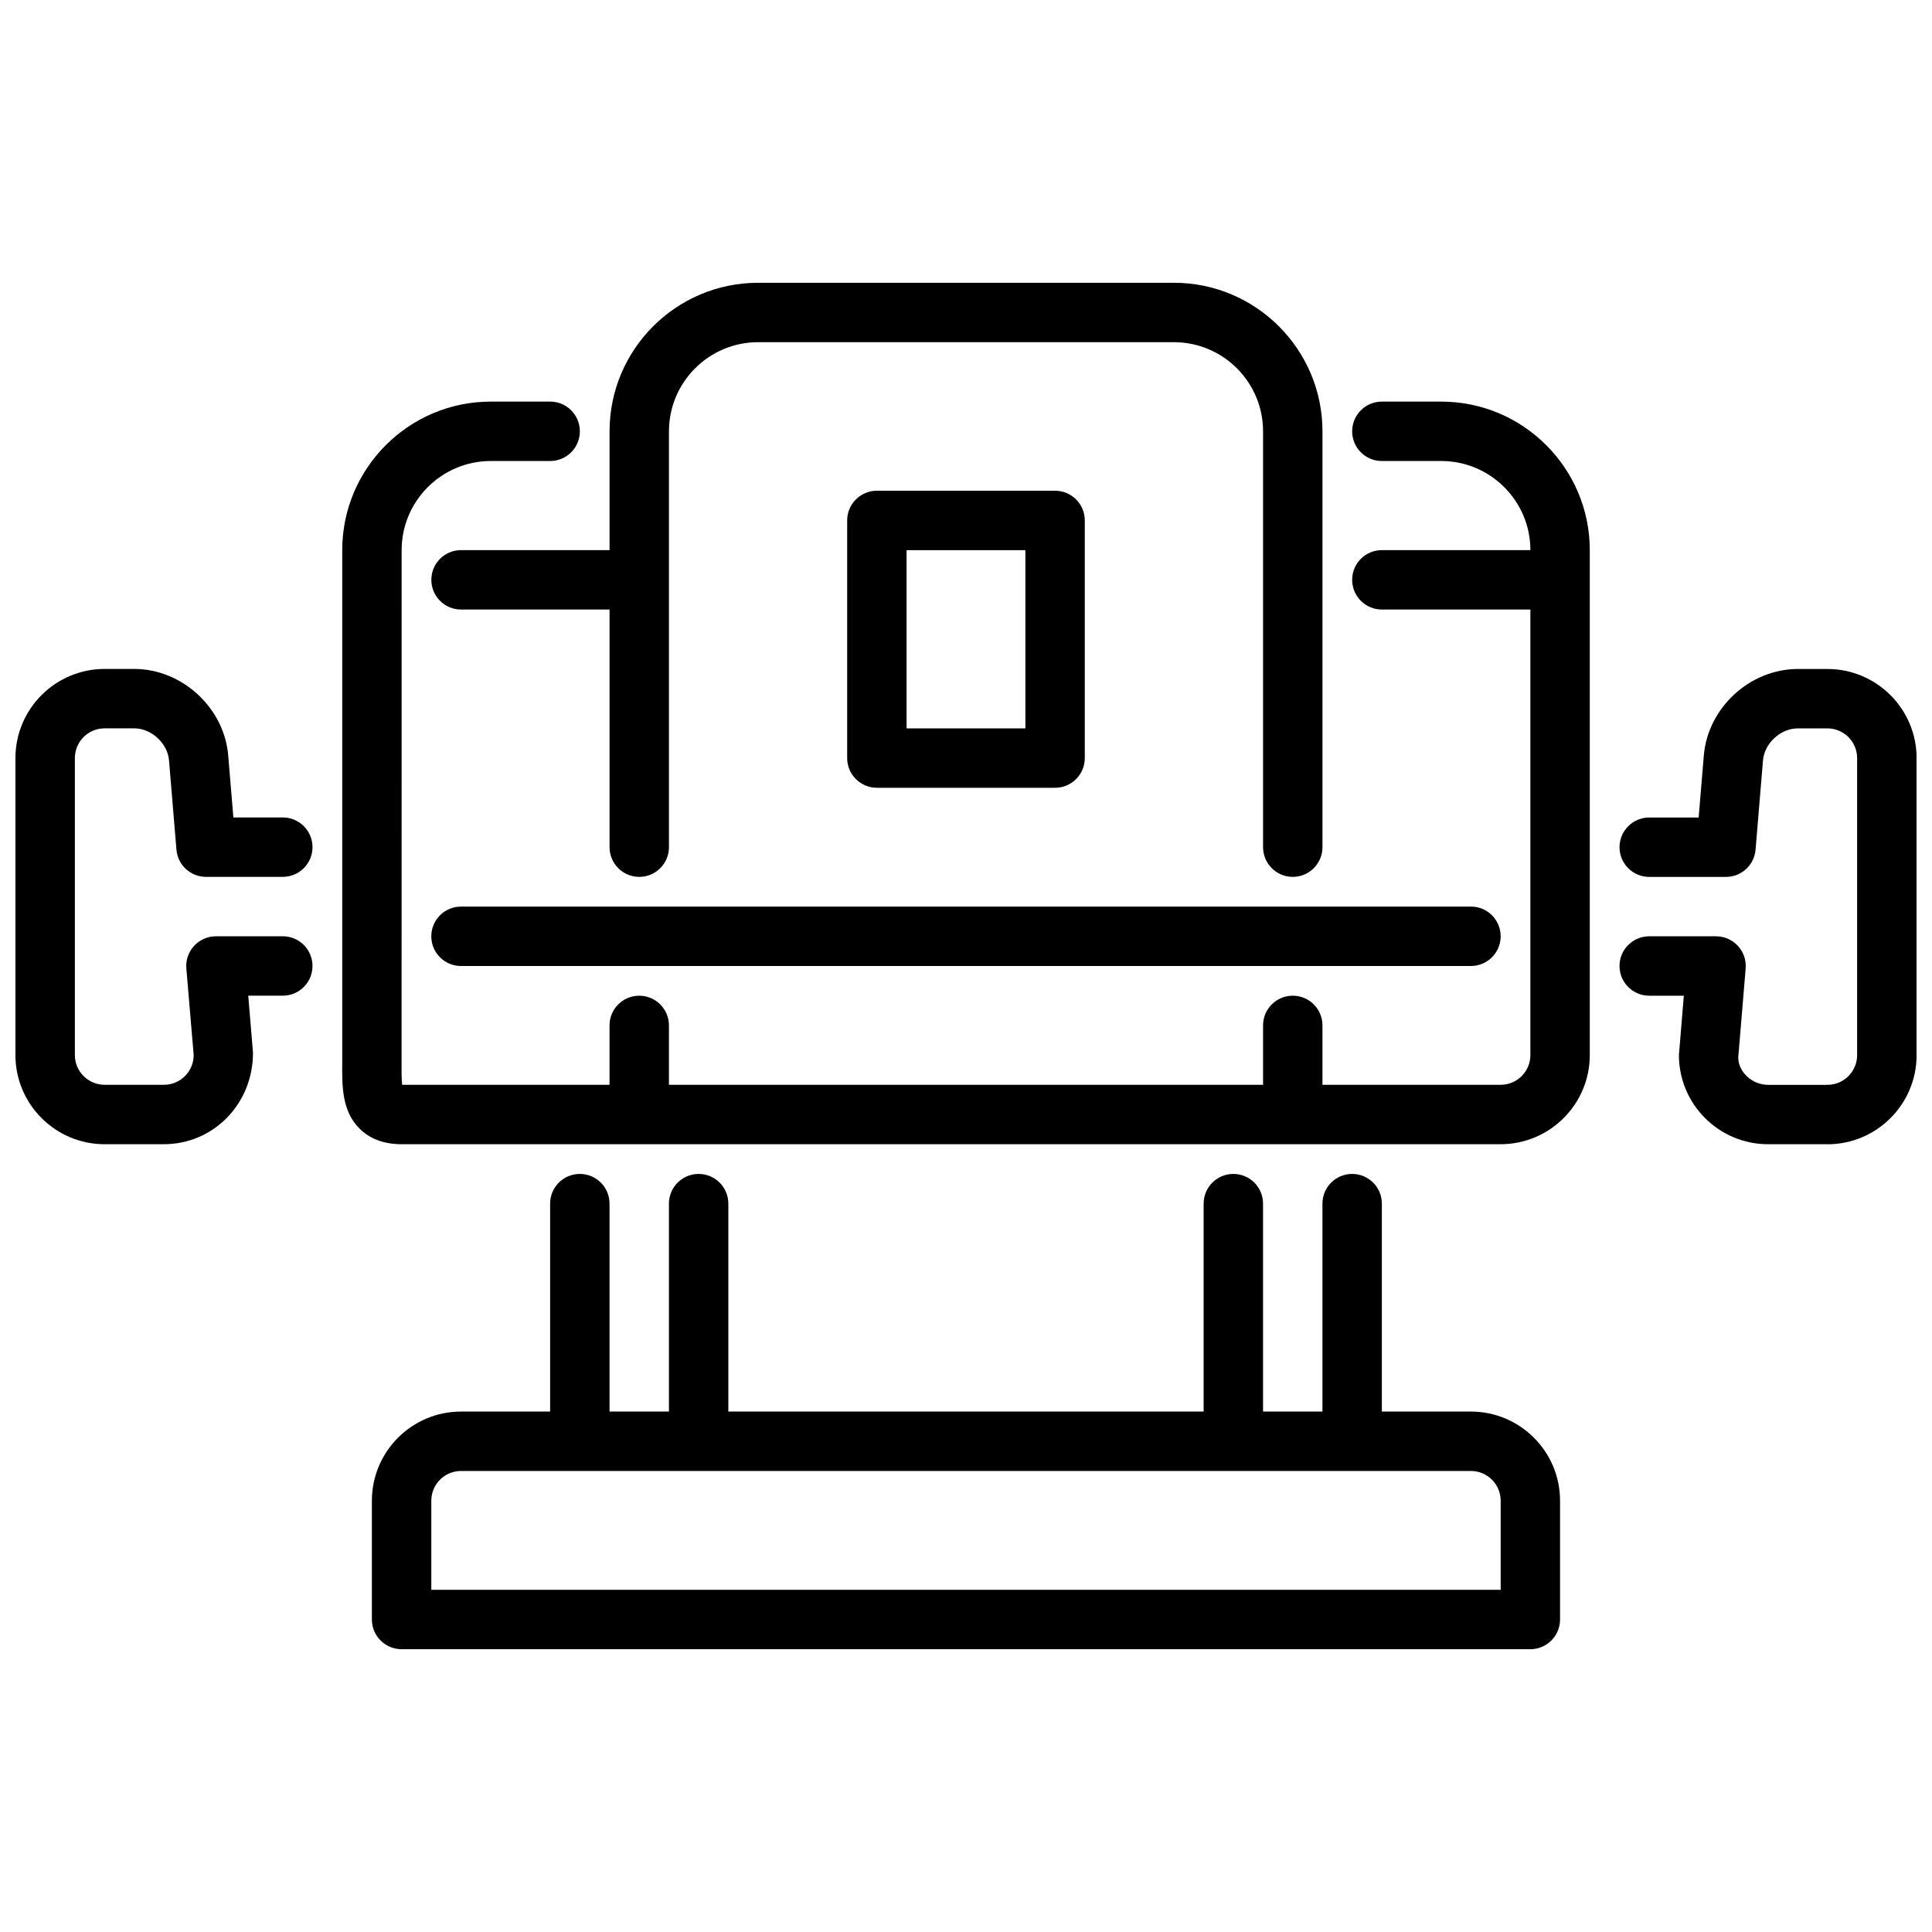
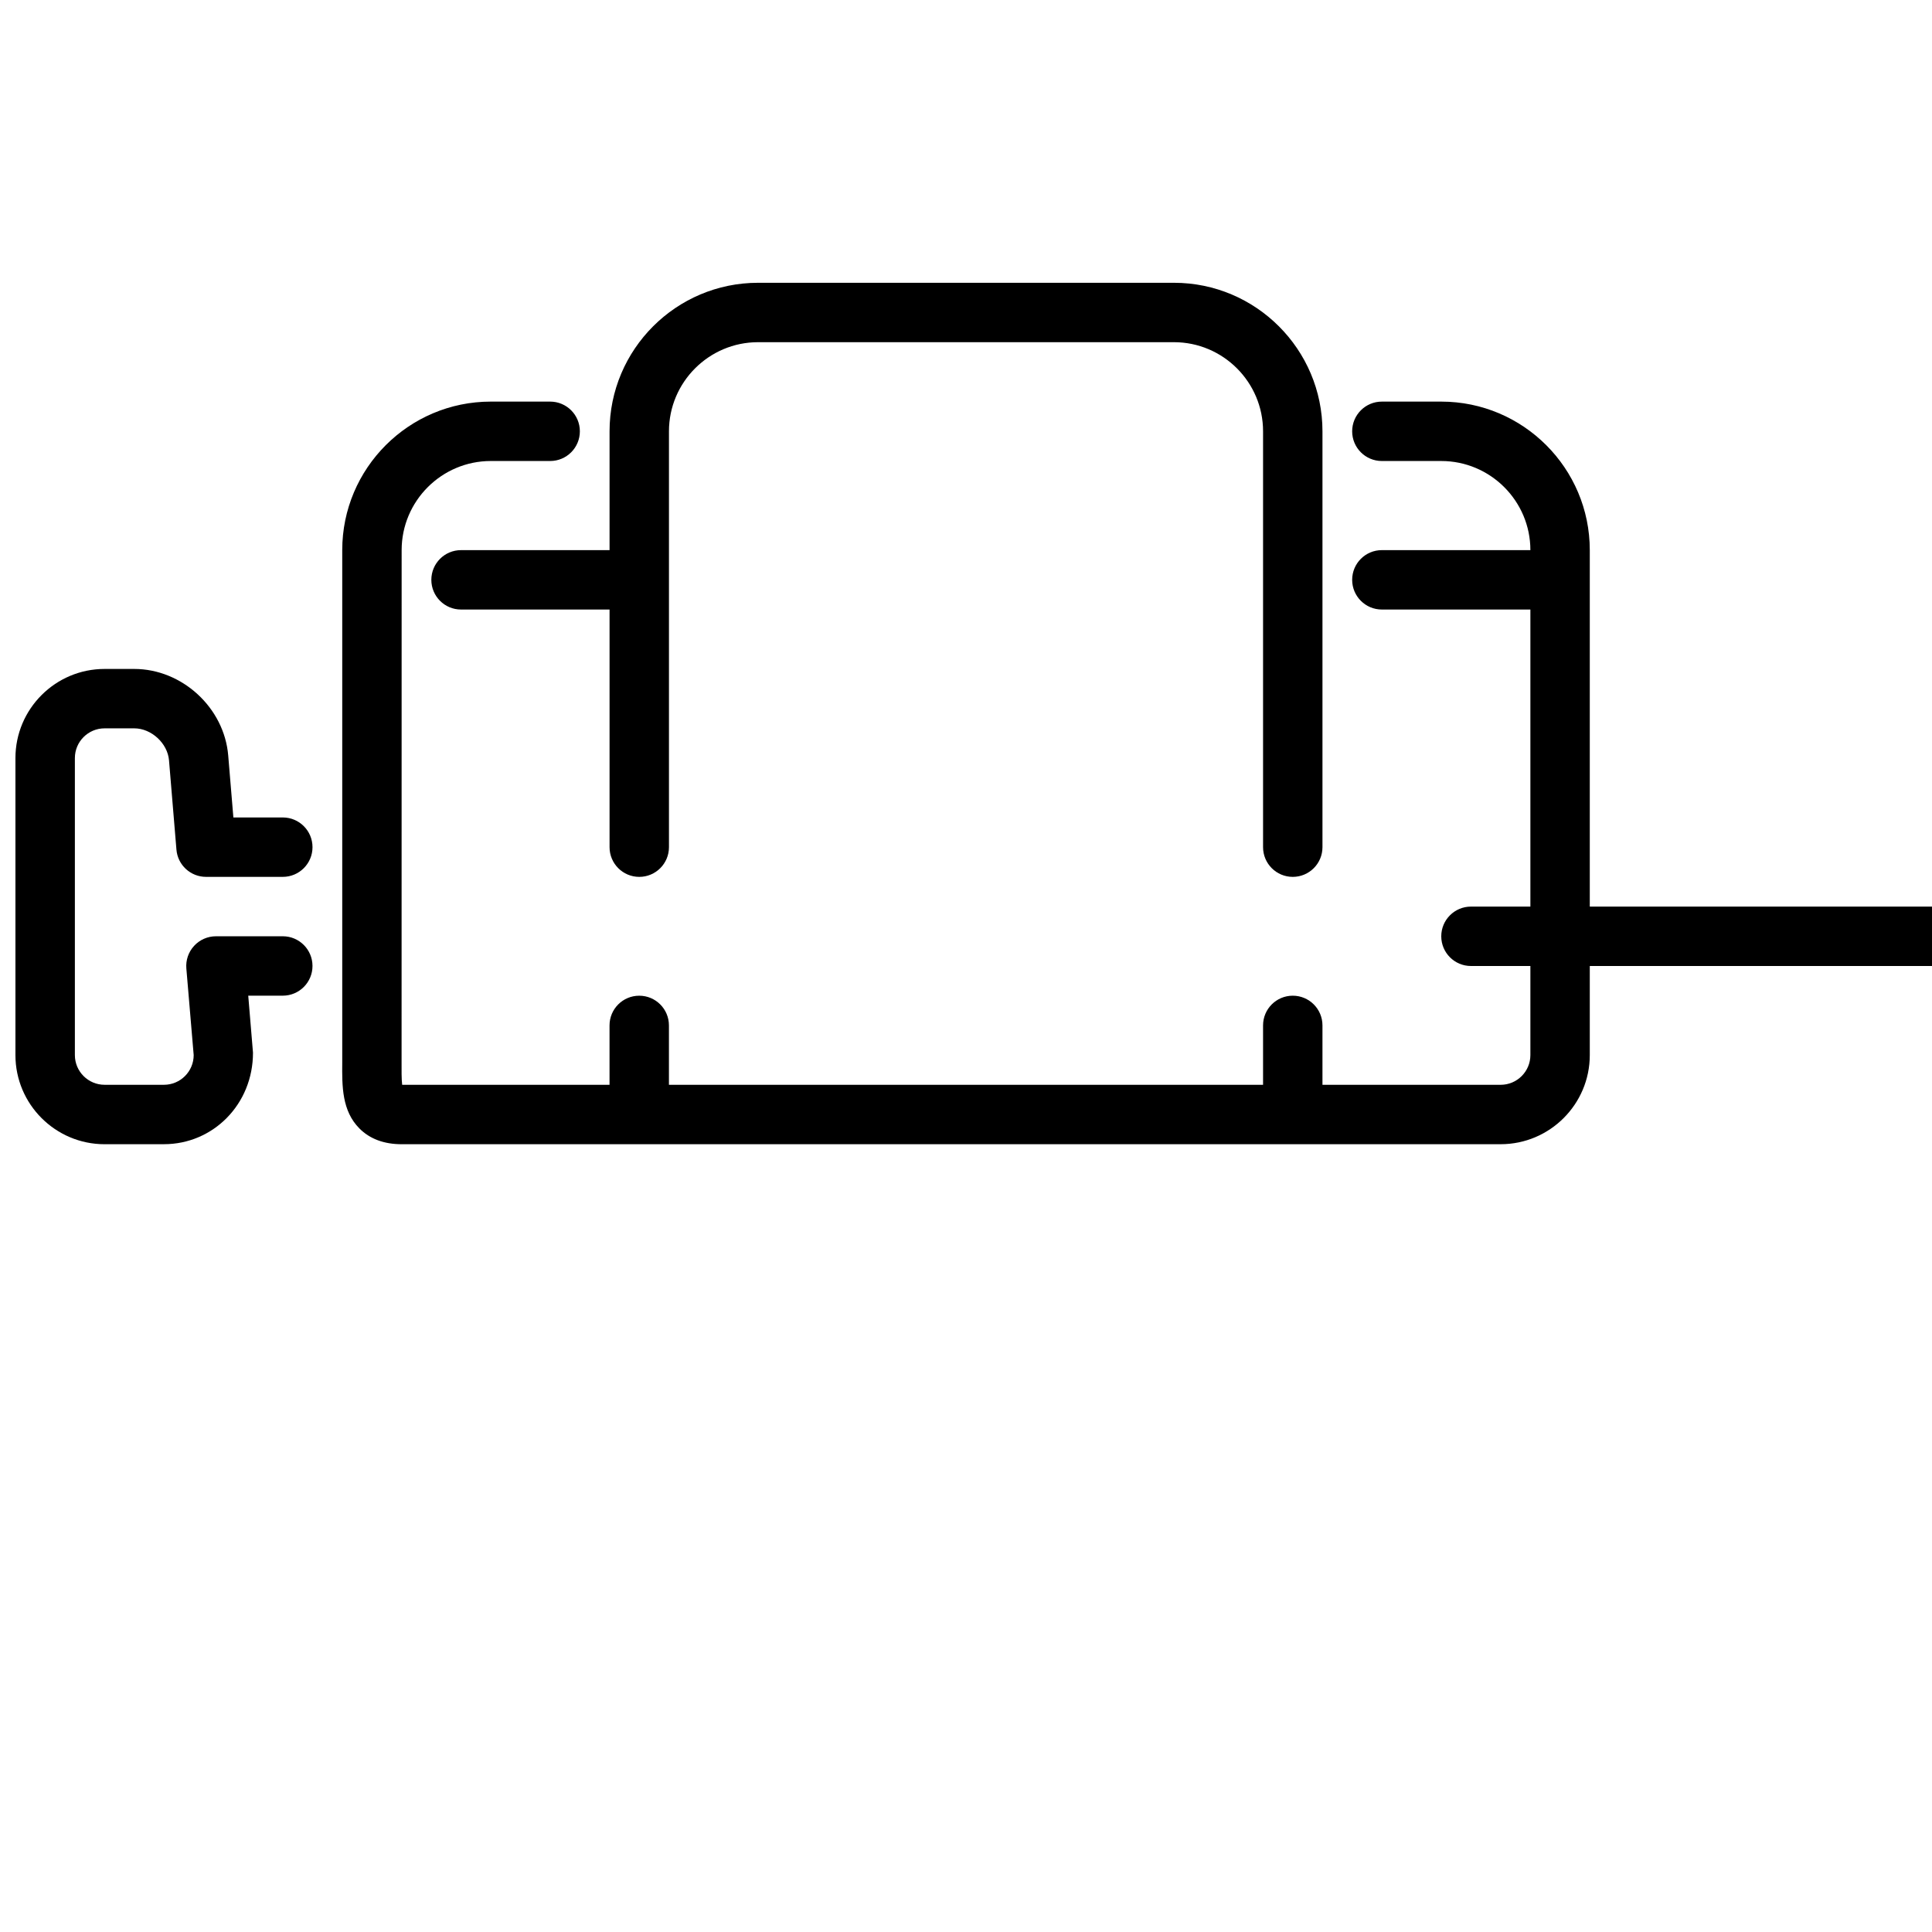
<svg xmlns="http://www.w3.org/2000/svg" width="800px" height="800px" version="1.1" viewBox="144 144 512 512">
  <defs>
    <clipPath id="b">
      <path d="m573 321h78.902v127h-78.902z" />
    </clipPath>
    <clipPath id="a">
      <path d="m148.09 321h78.906v127h-78.906z" />
    </clipPath>
  </defs>
  <path d="m525.95 250.43h-15.742c-4.344 0-7.871 3.519-7.871 7.871 0 4.352 3.527 7.871 7.871 7.871h15.742c13.02 0 23.617 10.598 23.617 23.617h-39.359c-4.344 0-7.871 3.519-7.871 7.871 0 4.352 3.527 7.871 7.871 7.871h39.359v118.08c0 4.344-3.535 7.871-7.871 7.871h-47.23v-15.742c0-4.352-3.527-7.871-7.871-7.871s-7.871 3.519-7.871 7.871v15.742l-157.45 0.004v-15.742c0-4.352-3.527-7.871-7.871-7.871s-7.871 3.519-7.871 7.871v15.742h-54.953c-0.188-1.496-0.164-4.016-0.156-5.809l0.016-135.89c0-13.02 10.598-23.617 23.617-23.617h15.742c4.344 0 7.871-3.519 7.871-7.871 0-4.352-3.527-7.871-7.871-7.871h-15.742c-21.703 0-39.359 17.656-39.359 39.359v135.77c-0.055 6.297-0.102 12.809 4.551 17.492 2.754 2.769 6.519 4.18 11.195 4.18l291.25-0.004c13.02 0 23.617-10.598 23.617-23.617v-133.82c0-21.703-17.656-39.359-39.359-39.359z" />
  <path d="m266.18 289.79c-4.344 0-7.871 3.519-7.871 7.871 0 4.352 3.527 7.871 7.871 7.871h39.359v62.977c0 4.352 3.527 7.871 7.871 7.871s7.871-3.519 7.871-7.871v-110.21c0-13.02 10.598-23.617 23.617-23.617h110.21c13.02 0 23.617 10.598 23.617 23.617v110.21c0 4.352 3.527 7.871 7.871 7.871s7.871-3.519 7.871-7.871v-110.21c0-21.703-17.656-39.359-39.359-39.359h-110.21c-21.703 0-39.359 17.656-39.359 39.359v31.488z" />
-   <path d="m423.61 352.77h-47.23c-4.344 0-7.871-3.519-7.871-7.871v-62.977c0-4.352 3.527-7.871 7.871-7.871h47.23c4.344 0 7.871 3.519 7.871 7.871v62.977c0 4.352-3.527 7.871-7.871 7.871zm-39.359-15.742h31.488v-47.23h-31.488z" />
-   <path d="m533.82 518.08h-23.617v-55.105c0-4.352-3.527-7.871-7.871-7.871s-7.871 3.519-7.871 7.871v55.105h-15.742v-55.105c0-4.352-3.527-7.871-7.871-7.871s-7.871 3.519-7.871 7.871v55.105h-125.96v-55.105c0-4.352-3.527-7.871-7.871-7.871s-7.871 3.519-7.871 7.871v55.105h-15.742v-55.105c0-4.352-3.527-7.871-7.871-7.871s-7.871 3.519-7.871 7.871v55.105h-23.617c-13.02 0-23.617 10.598-23.617 23.617v31.488c0 4.352 3.527 7.871 7.871 7.871h299.13c4.344 0 7.871-3.519 7.871-7.871v-31.488c0-13.02-10.598-23.617-23.617-23.617zm7.871 47.23-283.39 0.004v-23.617c0-4.344 3.535-7.871 7.871-7.871h267.65c4.336 0 7.871 3.527 7.871 7.871v23.617z" />
-   <path d="m533.82 400h-267.65c-4.344 0-7.871-3.519-7.871-7.871 0-4.352 3.527-7.871 7.871-7.871l267.65-0.004c4.344 0 7.871 3.519 7.871 7.871s-3.527 7.871-7.871 7.871z" />
+   <path d="m533.82 400c-4.344 0-7.871-3.519-7.871-7.871 0-4.352 3.527-7.871 7.871-7.871l267.65-0.004c4.344 0 7.871 3.519 7.871 7.871s-3.527 7.871-7.871 7.871z" />
  <g clip-path="url(#b)">
-     <path d="m628.29 447.23h-15.742c-13.02 0-23.617-10.598-23.617-23.617l1.301-15.742h-9.172c-4.344 0-7.871-3.519-7.871-7.871s3.527-7.871 7.871-7.871h17.711c2.203 0 4.297 0.922 5.793 2.543 1.488 1.613 2.234 3.785 2.055 5.984l-1.969 23.617c0.023 3.691 3.559 7.219 7.894 7.219h15.742c4.336 0 7.871-3.527 7.871-7.871v-78.719c0-4.344-3.535-7.871-7.871-7.871h-7.871c-4.527 0-8.832 3.961-9.203 8.469l-1.969 23.672c-0.34 4.086-3.754 7.219-7.848 7.219h-20.332c-4.344 0-7.871-3.519-7.871-7.871 0-4.352 3.527-7.871 7.871-7.871h13.098l1.371-16.453c1.055-12.625 12.219-22.906 24.898-22.906h7.871c13.02 0 23.617 10.598 23.617 23.617v78.719c0 13.02-10.598 23.617-23.617 23.617z" />
-   </g>
+     </g>
  <g clip-path="url(#a)">
    <path d="m187.45 447.23h-15.742c-13.02 0-23.617-10.598-23.617-23.617v-78.719c0-13.02 10.598-23.617 23.617-23.617h7.871c12.676 0 23.844 10.281 24.898 22.906l1.371 16.453h13.098c4.344 0 7.871 3.519 7.871 7.871 0 4.352-3.527 7.871-7.871 7.871h-20.34c-4.094 0-7.512-3.133-7.848-7.219l-1.969-23.672c-0.379-4.512-4.676-8.469-9.203-8.469h-7.871c-4.336 0-7.871 3.527-7.871 7.871v78.719c0 4.344 3.535 7.871 7.871 7.871h15.742c4.336 0 7.871-3.527 7.871-7.871l-1.945-22.961c-0.18-2.188 0.559-4.367 2.055-5.984 1.488-1.621 3.59-2.543 5.793-2.543h17.711c4.344 0 7.871 3.519 7.871 7.871 0 4.352-3.527 7.871-7.871 7.871h-9.156l1.258 15.09c0.023 13.672-10.562 24.27-23.594 24.27z" />
  </g>
</svg>